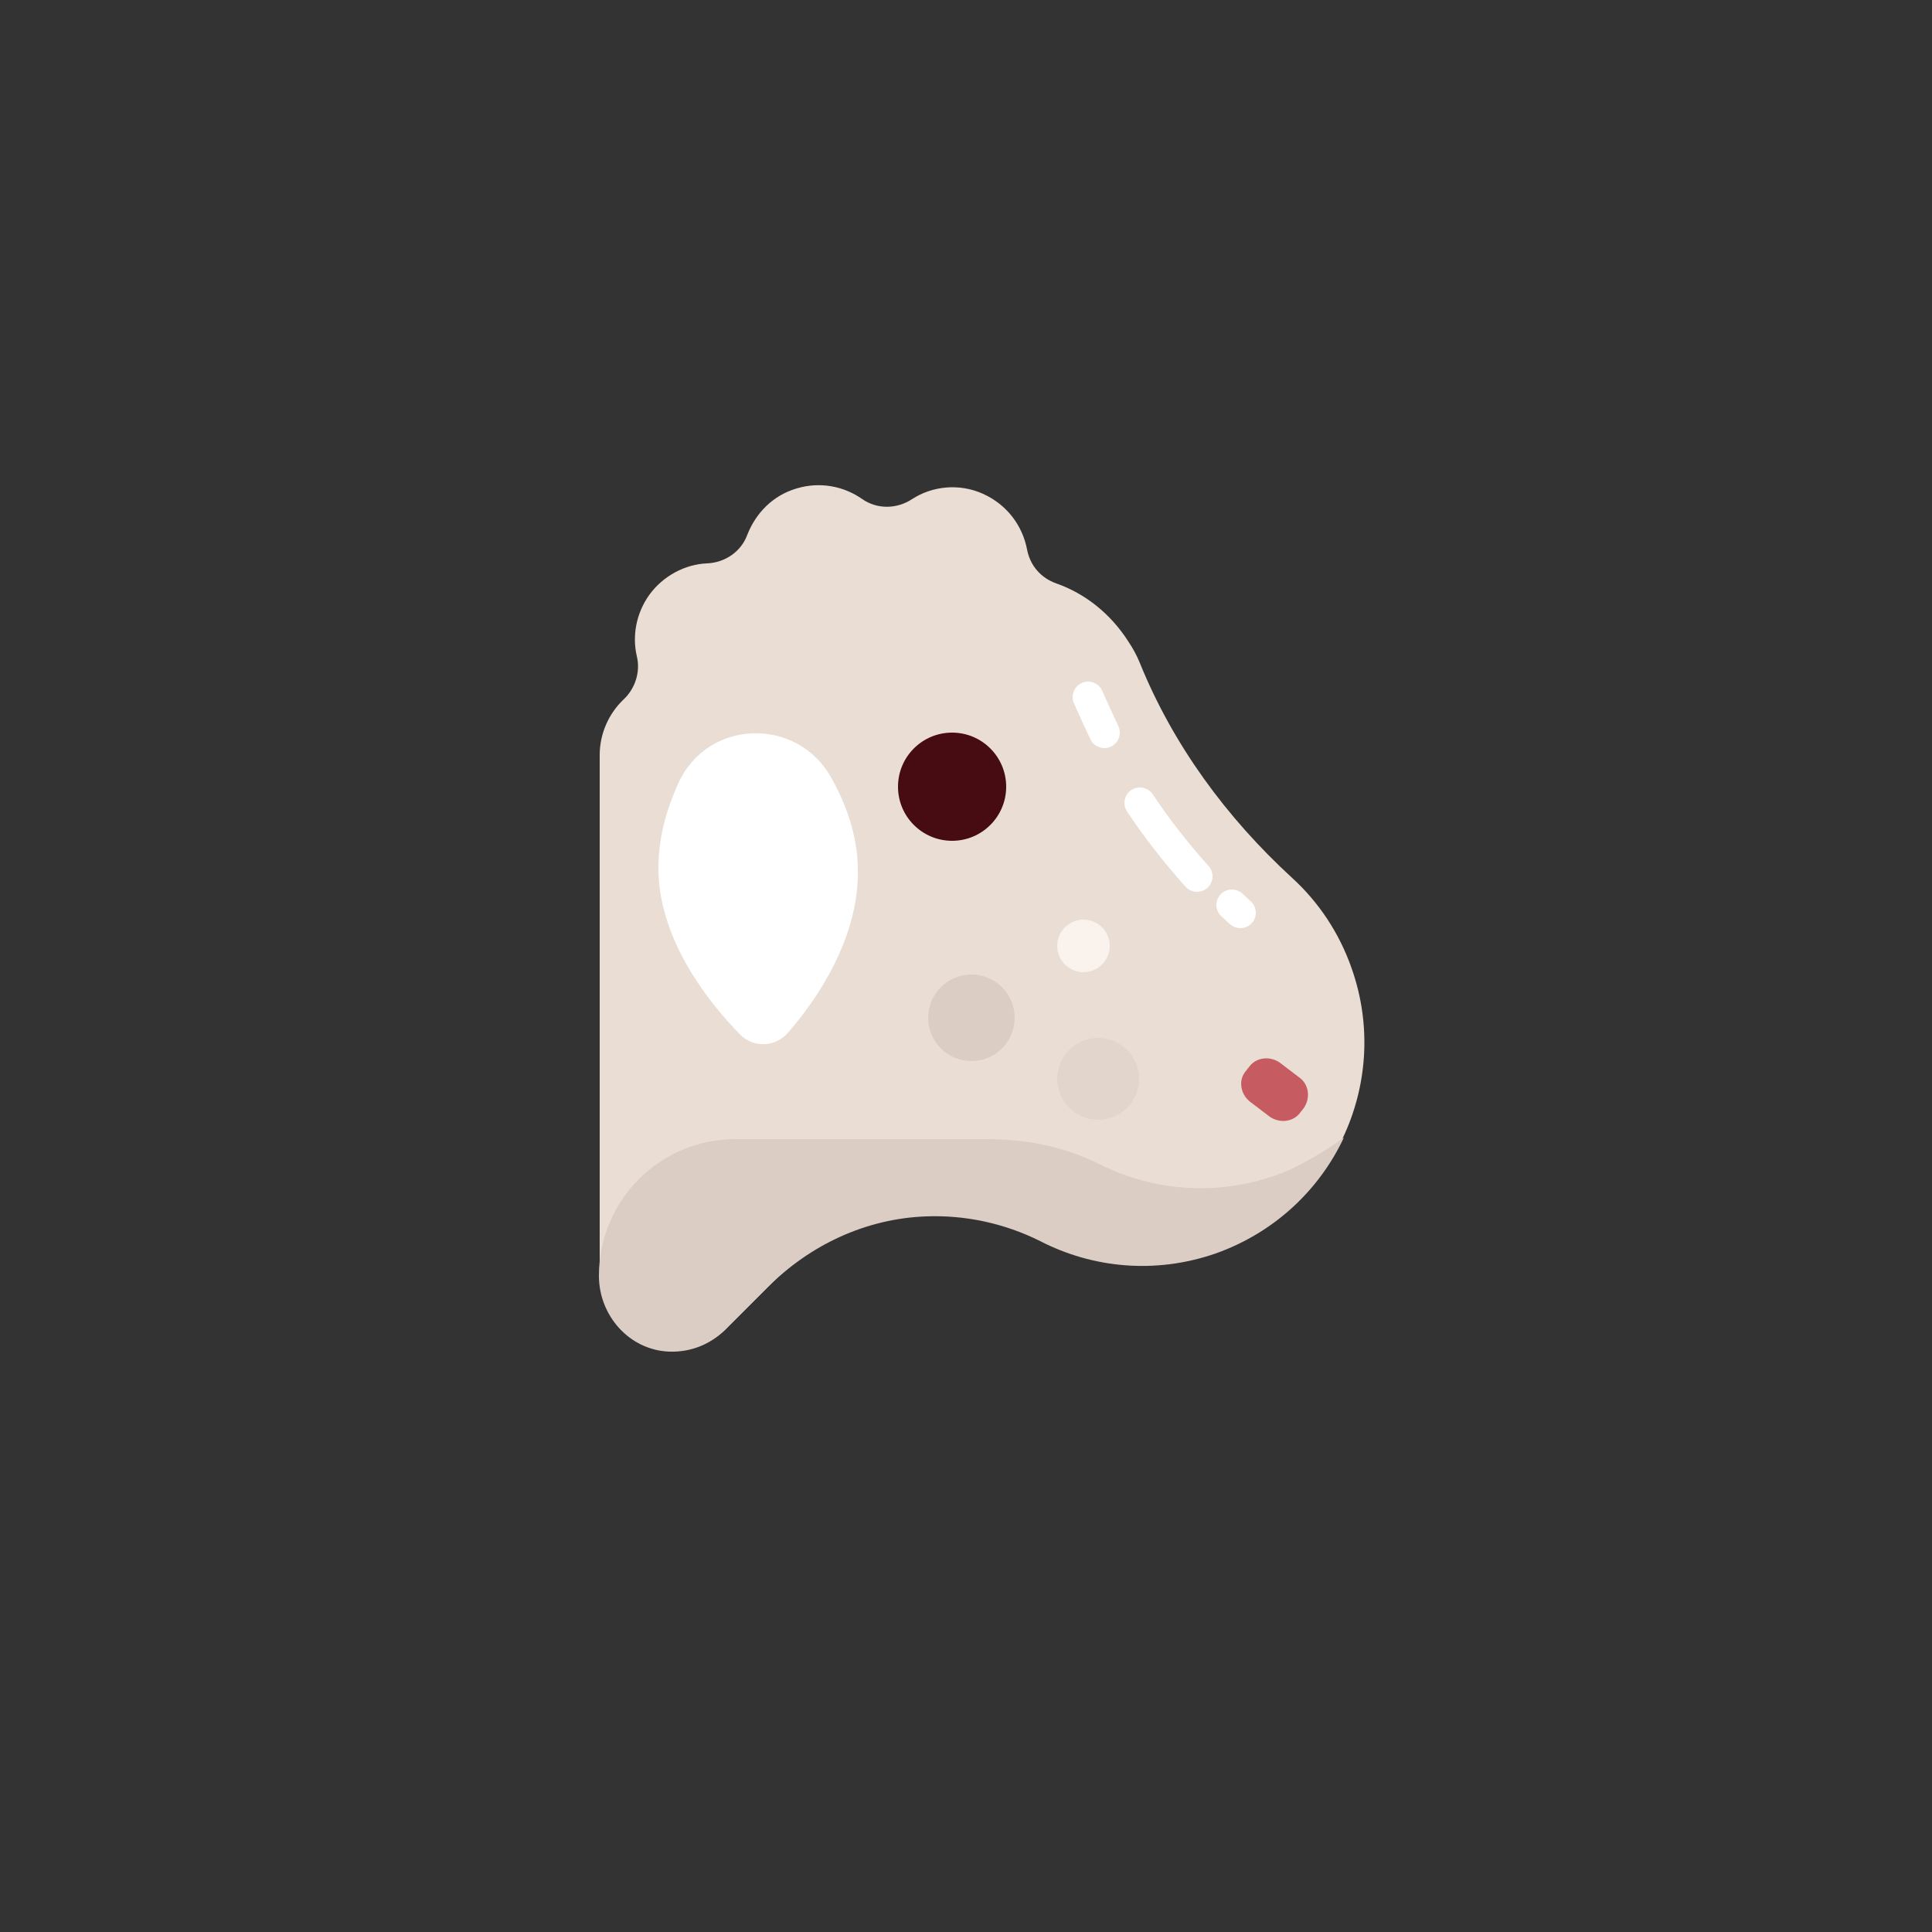
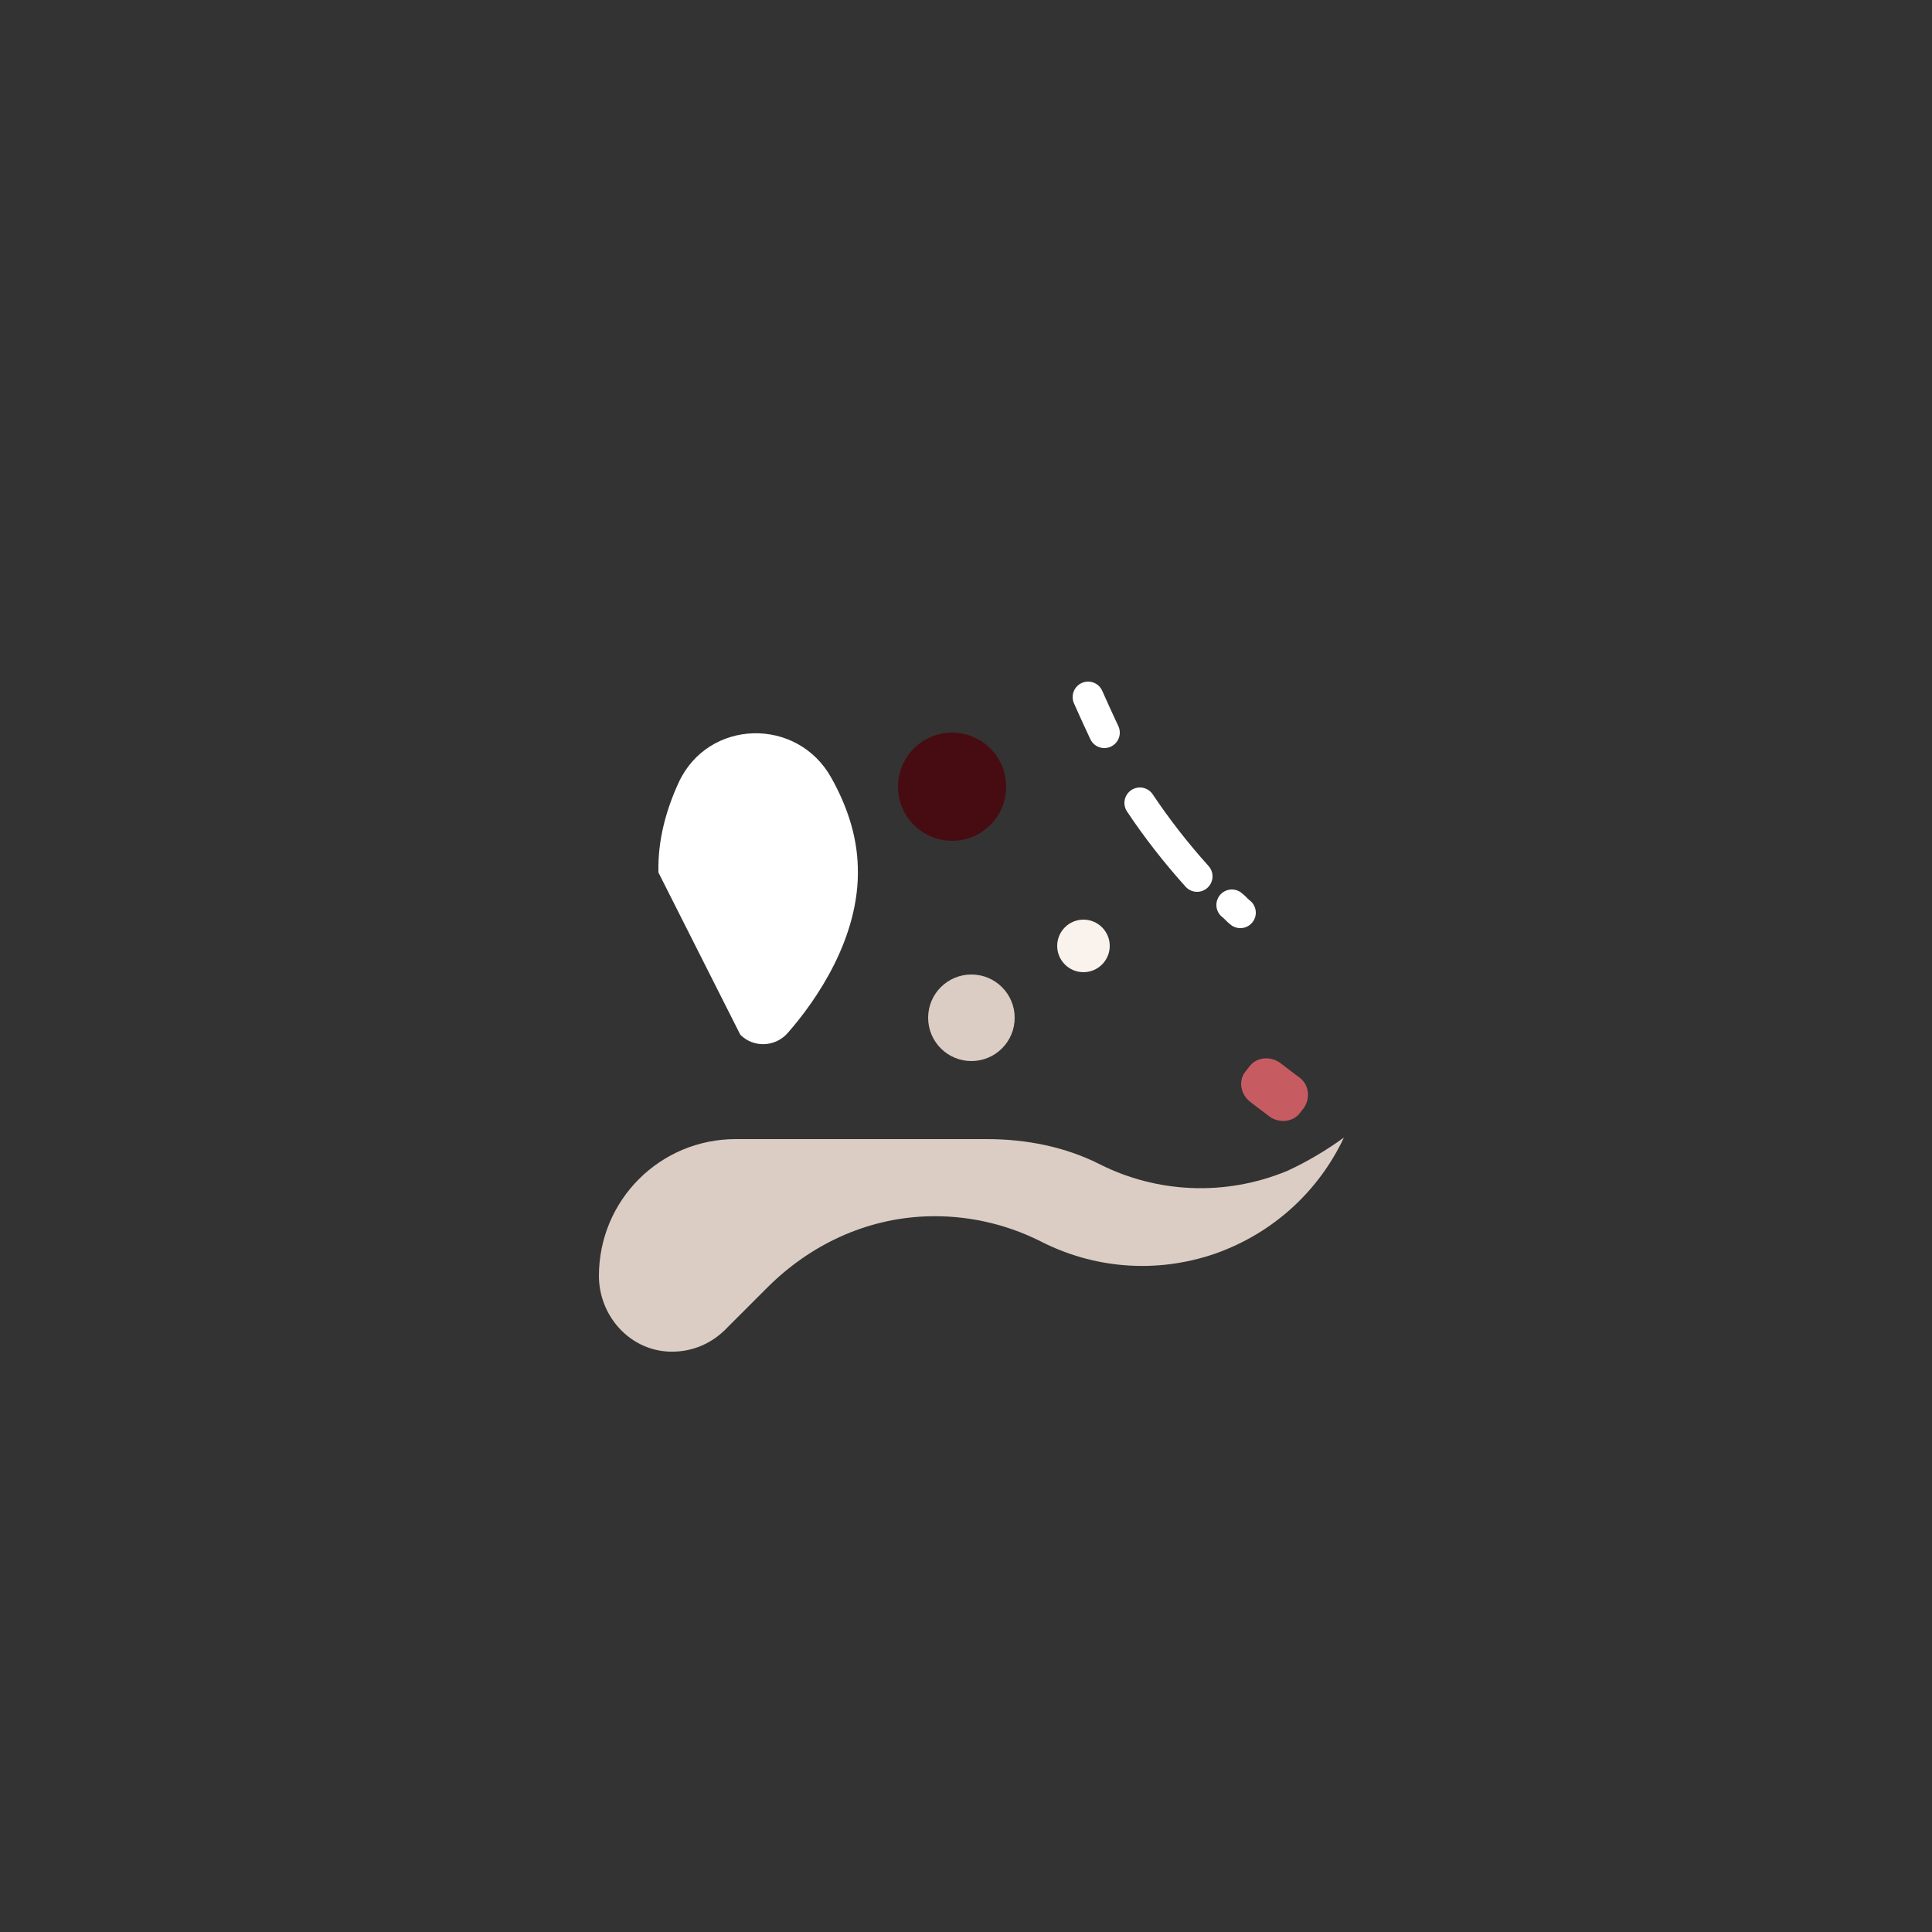
<svg xmlns="http://www.w3.org/2000/svg" version="1.1" x="0px" y="0px" viewBox="0 0 250 250" enable-background="new 0 0 250 250" xml:space="preserve">
  <rect x="0" y="0" width="250" height="250" fill="#333333" stroke="none" />
  <g id="baselines" display="none">
    <g display="inline" opacity="0.2">
      <line fill="none" stroke="#FF0000" stroke-width="0.5" stroke-miterlimit="10" x1="-14.5" y1="164.5" x2="264.5" y2="164.5" />
    </g>
    <g display="inline" opacity="0.2">
      <g>
        <line fill="none" stroke="#FF0000" stroke-width="0.5" stroke-miterlimit="10" stroke-dasharray="3.986,5.978" x1="-6" y1="80.5" x2="260" y2="80.5" />
      </g>
    </g>
    <g display="inline" opacity="0.2">
      <g>
        <line fill="none" stroke="#FF0000" stroke-width="0.5" stroke-miterlimit="10" stroke-dasharray="3.986,5.978" x1="125.5" y1="-1" x2="125.5" y2="265" />
      </g>
    </g>
  </g>
  <g id="icon">
-     <path fill="#EADED4" d="M174.9,125.3c-1.6-4.6-4.3-8.6-7.7-11.7c-8.5-7.8-15.4-17.2-19.7-27.8c-0.4-1-0.9-1.9-1.5-2.8   c-2.3-3.6-5.6-6.2-9.3-7.5c-2-0.7-3.4-2.3-3.8-4.4c-0.6-3.1-2.6-5.8-5.7-7.2c-3.1-1.4-6.6-1-9.2,0.7c-2,1.3-4.5,1.3-6.4,0   c-2.4-1.7-5.5-2.3-8.5-1.4c-3.1,0.9-5.3,3.2-6.4,6c-0.8,2.2-2.9,3.6-5.2,3.7C88.7,73,85.8,74.5,84,77c-1.7,2.4-2.2,5.3-1.6,7.9   c0.5,2-0.2,4.2-1.7,5.6c-1.9,1.8-3.1,4.4-3.1,7.2l0,67.4c0,5.3,4.2,9.6,9.5,9.7c2.8,0,5.3-1.2,7.1-3.1l5.7-5.7   c5.6-5.6,13.3-8.8,21.3-8.8h0c4.7,0,9.4,1.1,13.5,3.2c6.8,3.5,14.9,4.3,22.7,1.6C172.3,156.8,180.2,140.3,174.9,125.3z" />
    <path fill="#DBCDC3" d="M166.6,151.5c-8.2,3.4-17,2.8-24.2-0.8c-4.5-2.3-9.6-3.3-14.7-3.3H95.2c-9.8,0-17.7,7.9-17.7,17.7v0   c0,5.1,3.9,9.6,9.1,9.8c3,0.1,5.6-1.1,7.5-3.1l5.2-5.2c5.5-5.5,12.7-8.9,20.5-9.2c5.1-0.2,10.2,0.9,14.8,3.2   c6.8,3.5,14.9,4.3,22.7,1.6c7.6-2.7,13.4-8.2,16.6-15C171.7,148.8,169.2,150.3,166.6,151.5z" />
    <circle fill="#470C12" cx="123.2" cy="101.8" r="7" />
-     <path fill="#FFFFFF" d="M85.2,112.9c-0.1-4.2,1-8.1,2.6-11.6c3.8-8.3,15.4-8.6,19.8-0.6c1.9,3.4,3.3,7.3,3.4,11.5   c0.3,9.1-5.4,17.3-9.1,21.5c-1.6,1.8-4.4,1.9-6.1,0.2C91.8,129.8,85.5,122,85.2,112.9z" />
+     <path fill="#FFFFFF" d="M85.2,112.9c-0.1-4.2,1-8.1,2.6-11.6c3.8-8.3,15.4-8.6,19.8-0.6c1.9,3.4,3.3,7.3,3.4,11.5   c0.3,9.1-5.4,17.3-9.1,21.5c-1.6,1.8-4.4,1.9-6.1,0.2z" />
    <path fill="#C65C61" d="M161.2,138.6l0.4-0.5c0.9-1.3,2.7-1.5,4-0.6l2.5,1.9c1.3,0.9,1.5,2.7,0.6,4l-0.4,0.5   c-0.9,1.3-2.7,1.5-4,0.6l-2.5-1.9C160.5,141.6,160.2,139.8,161.2,138.6z" />
    <path fill="none" stroke="#FFFFFF" stroke-width="4" stroke-linecap="round" stroke-miterlimit="10" d="M142.9,94.8   c-0.7-1.5-1.4-3-2.1-4.6" />
    <path fill="none" stroke="#FFFFFF" stroke-width="4" stroke-linecap="round" stroke-miterlimit="10" d="M154.9,113.4   c-2.7-3-5.2-6.2-7.4-9.5" />
    <path fill="none" stroke="#FFFFFF" stroke-width="4" stroke-linecap="round" stroke-miterlimit="10" d="M160.5,118.1   c-0.4-0.3-0.7-0.7-1.1-1" />
    <circle fill="#DBCDC3" cx="125.7" cy="131.7" r="5.6" />
    <circle fill="#F9F2ED" cx="140.2" cy="122.4" r="3.4" />
-     <circle fill="#E2D6CC" cx="142.1" cy="139.6" r="5.3" />
  </g>
</svg>